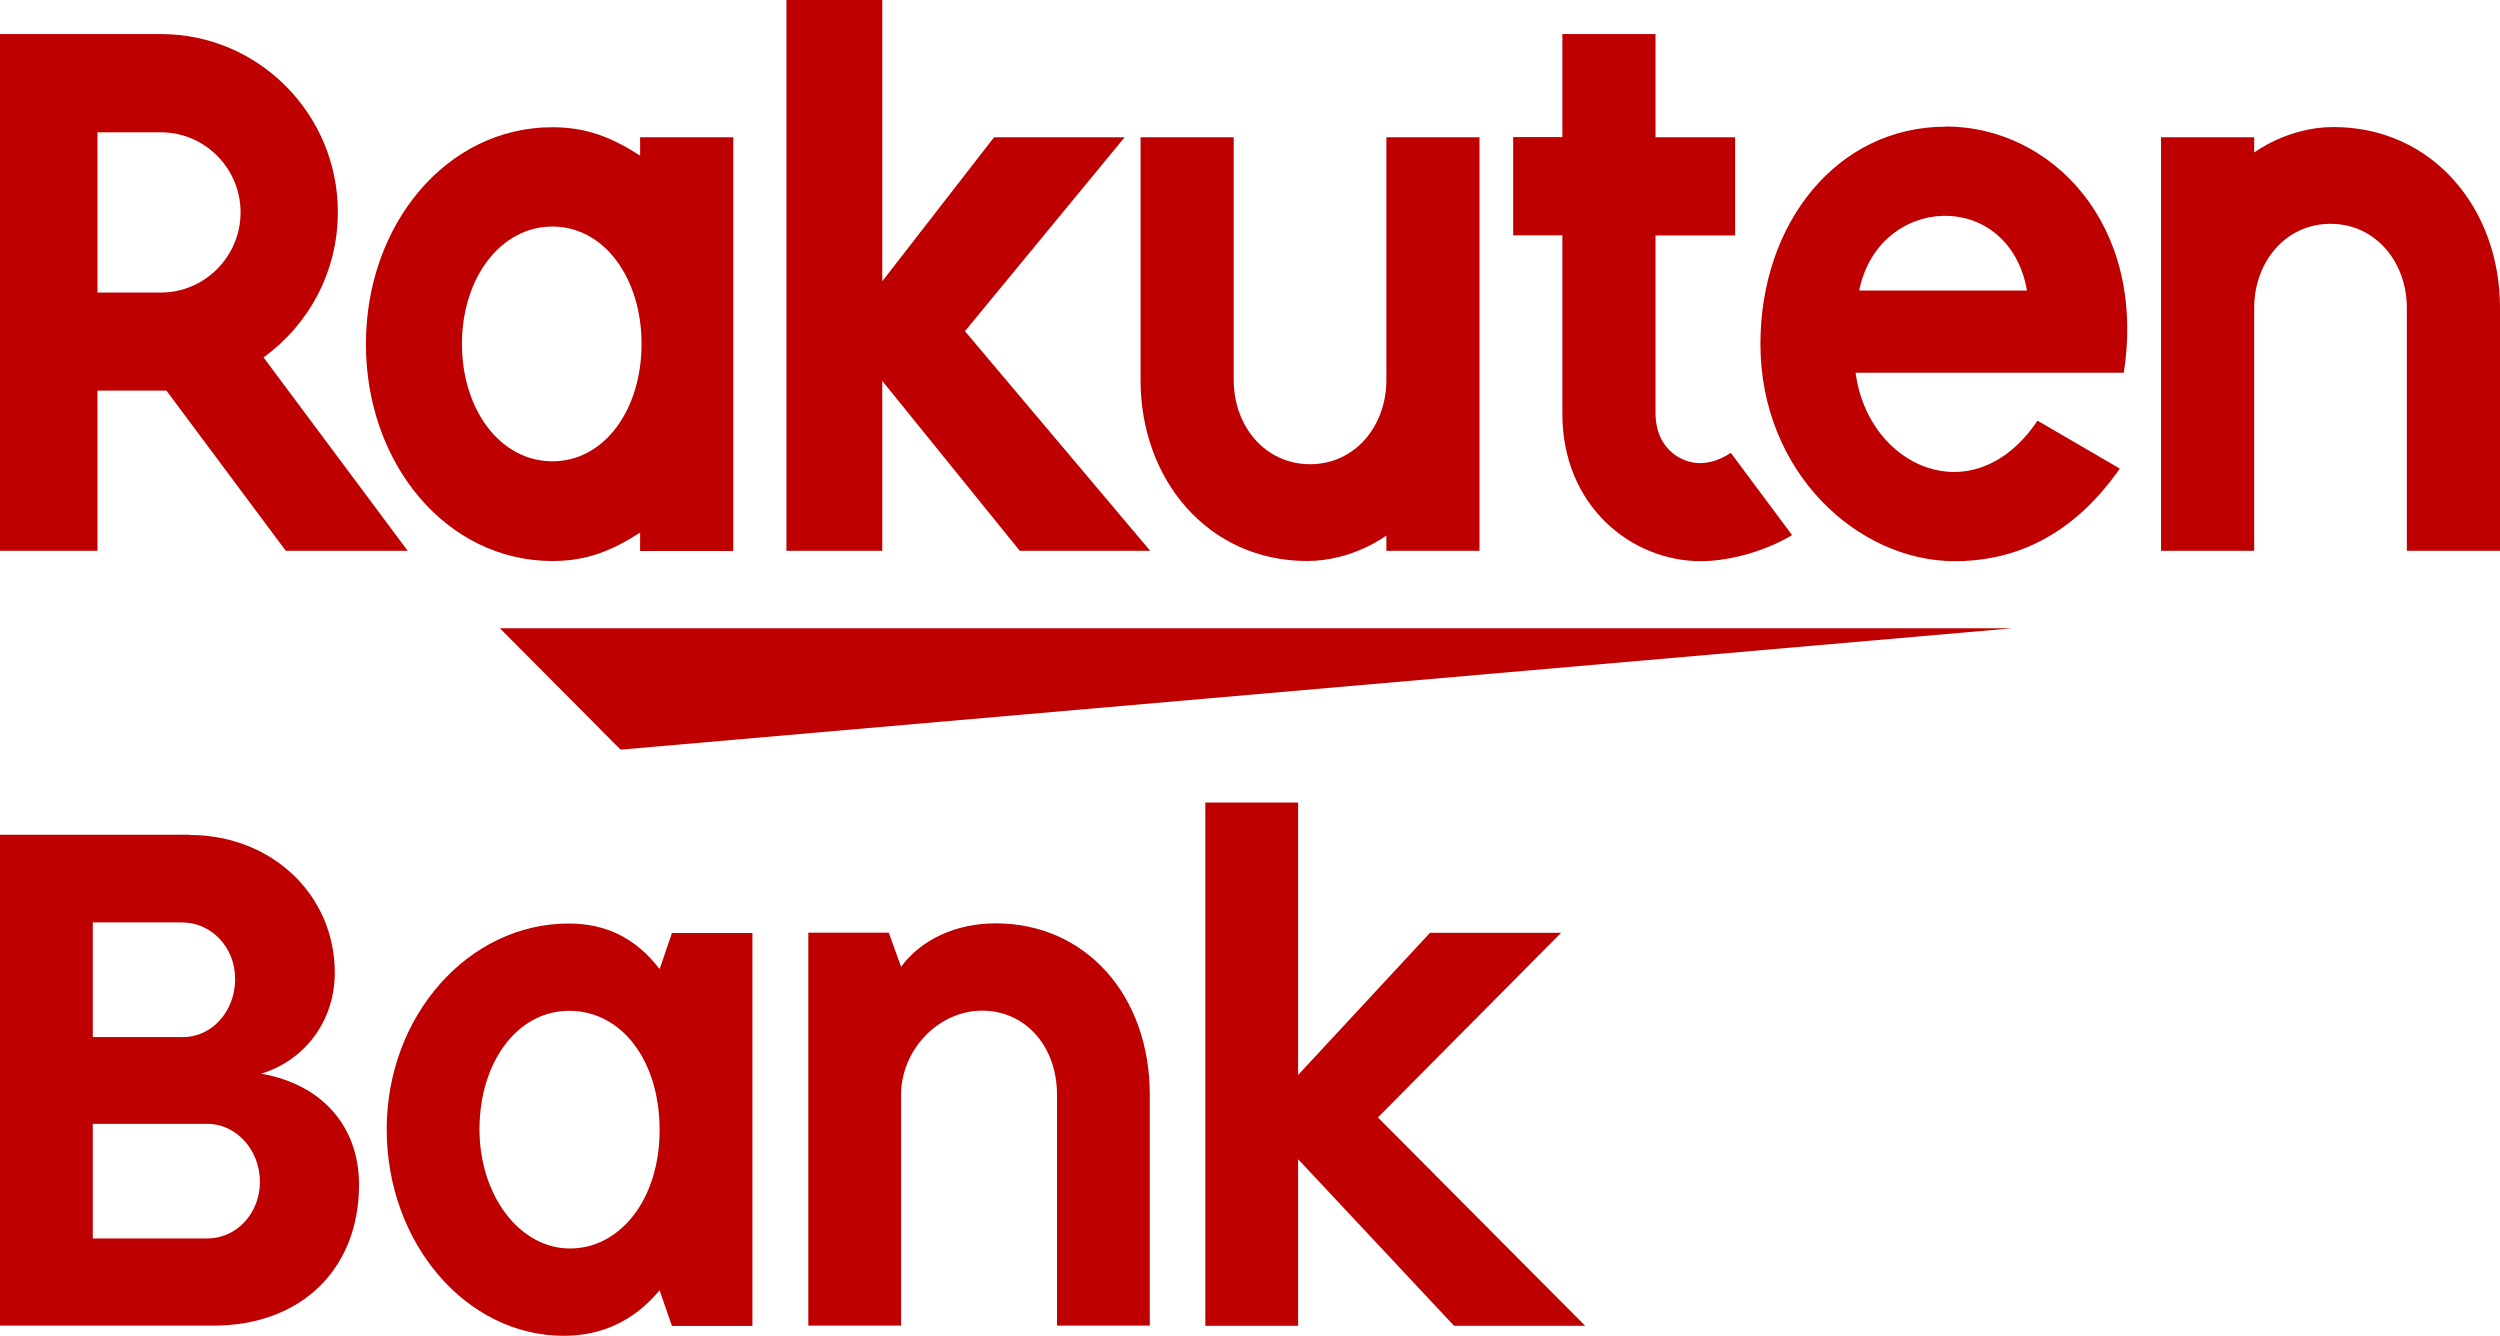
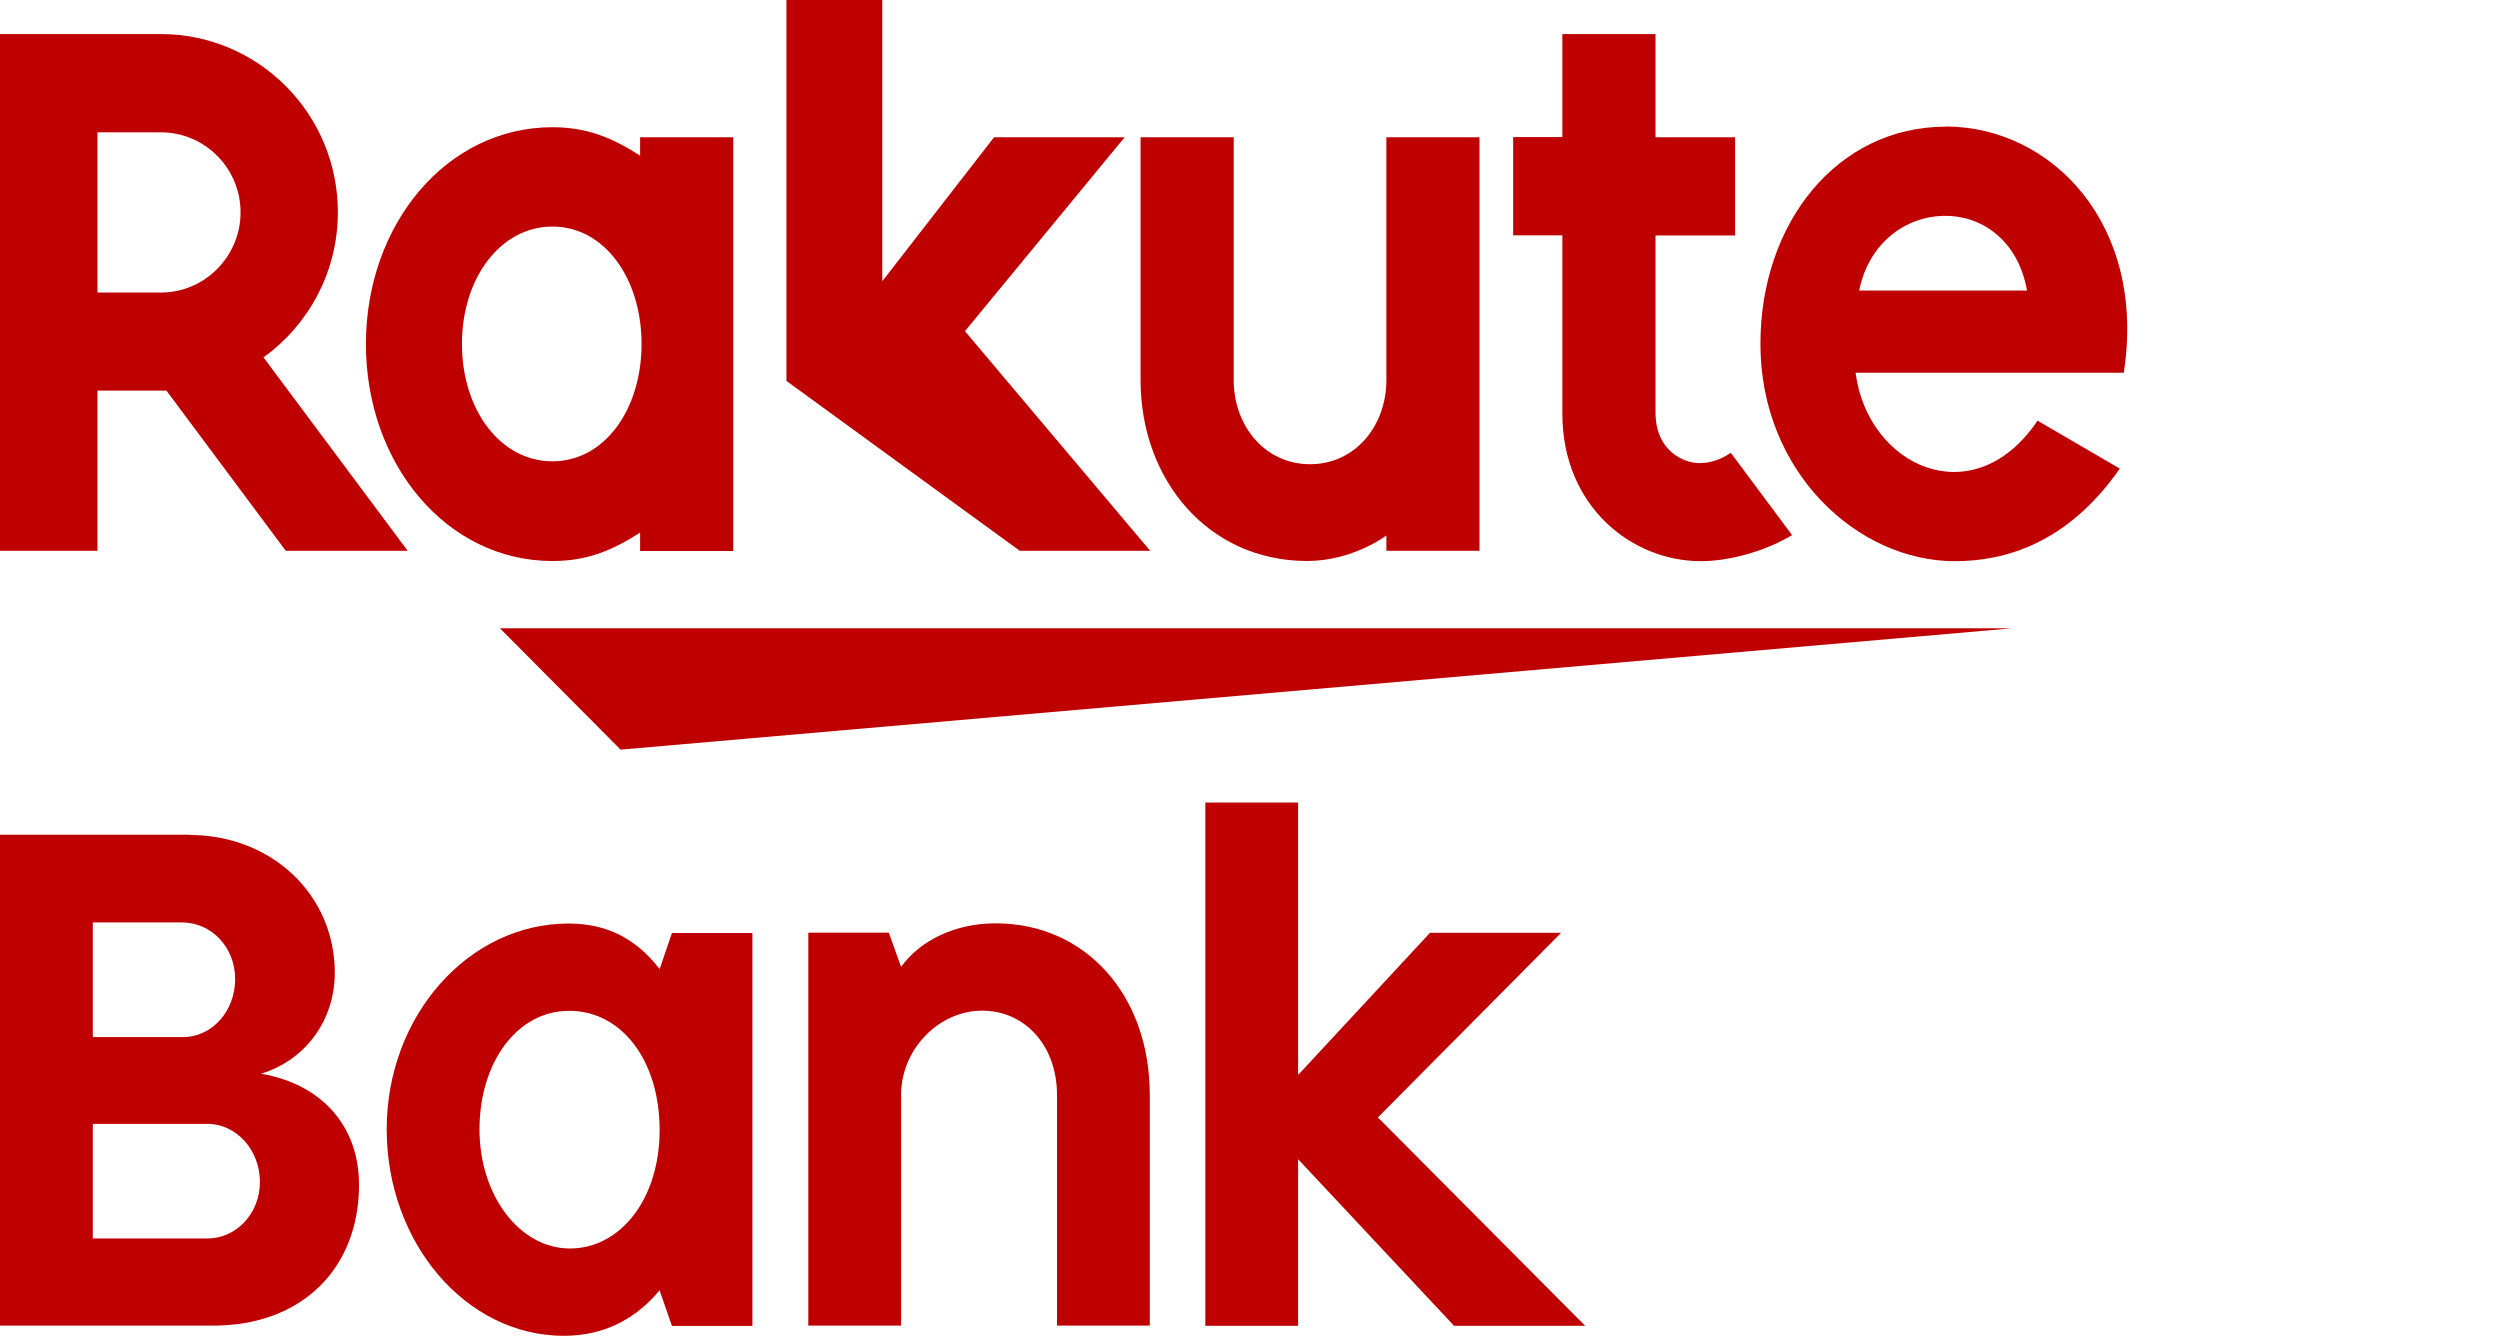
<svg xmlns="http://www.w3.org/2000/svg" width="146" height="78" viewBox="0 0 146 78" fill="none">
  <g clip-path="url(#clip0_3576_5203)">
    <path d="M11.059 48.761C15.865 48.761 19.552 52.252 19.552 56.808C19.552 59.575 17.851 61.906 15.253 62.704C18.791 63.322 20.967 65.759 20.967 69.187C20.967 74.136 17.566 77.415 12.475 77.415H0V48.75H11.059V48.761ZM5.419 60.565H10.7C12.359 60.565 13.732 59.075 13.732 57.18C13.732 55.285 12.316 53.87 10.626 53.87H5.419V60.576V60.565ZM5.419 72.327H12.105C13.806 72.327 15.179 70.868 15.179 69.016C15.179 67.164 13.806 65.632 12.105 65.632H5.419V72.337V72.327Z" fill="#BF0000" />
    <path d="M38.522 75.35C37.075 77.095 35.195 78.011 32.924 78.011C27.209 78.011 22.583 72.582 22.583 65.951C22.583 59.319 27.357 53.934 33.209 53.934C35.417 53.934 37.149 54.806 38.522 56.595L39.241 54.487H43.941V77.436H39.241L38.522 75.36V75.35ZM28.002 65.951C28.002 69.815 30.347 72.912 33.283 72.912C36.22 72.912 38.522 70.038 38.522 65.993C38.522 61.949 36.315 59.032 33.241 59.032C30.167 59.032 28.002 62.087 28.002 65.951Z" fill="#BF0000" />
    <path d="M52.613 56.478C53.775 54.87 55.835 53.923 58.148 53.923C63.387 53.923 67.148 58.106 67.148 63.939V77.415H61.729V63.939C61.729 61.097 59.88 59.022 57.356 59.022C54.831 59.022 52.624 61.278 52.624 63.939V77.415H47.205V54.466H51.906L52.624 56.467L52.613 56.478Z" fill="#BF0000" />
    <path d="M84.915 77.425L75.809 67.697V77.425H70.391V46.866H75.809V62.779L83.51 54.477H91.168L80.468 65.259L92.573 77.425H84.915Z" fill="#BF0000" />
    <path d="M117.533 36.69H29.195L36.241 43.779L117.533 36.69Z" fill="#BF0000" />
    <path d="M37.383 8.015V9.09C35.745 8.036 34.266 7.43 32.26 7.43C26.07 7.43 21.369 13.114 21.369 20.096C21.369 27.079 26.07 32.763 32.26 32.763C34.277 32.763 35.745 32.156 37.383 31.102V32.177H42.822V8.015H37.383ZM32.26 26.94C29.207 26.94 26.978 23.917 26.978 20.085C26.978 16.254 29.217 13.231 32.26 13.231C35.302 13.231 37.467 16.264 37.467 20.085C37.467 23.907 35.312 26.94 32.26 26.94Z" fill="#BF0000" />
    <path d="M80.964 8.015V22.203C80.964 24.864 79.147 27.11 76.507 27.11C73.866 27.11 72.049 24.864 72.049 22.203V8.015H66.609V22.203C66.609 28.026 70.56 32.762 76.338 32.762C79.01 32.762 80.964 31.272 80.964 31.272V32.166H86.404V8.015H80.964Z" fill="#BF0000" />
-     <path d="M131.645 32.166V17.978C131.645 15.317 133.462 13.071 136.102 13.071C138.743 13.071 140.56 15.317 140.56 17.978V32.166H146V17.978C146 12.156 142.049 7.419 136.271 7.419C133.599 7.419 131.645 8.909 131.645 8.909V8.015H126.205V32.166H131.645Z" fill="#BF0000" />
    <path d="M5.693 32.166V22.81H9.718L16.689 32.166H23.809L15.39 20.873C18.01 18.979 19.731 15.892 19.731 12.39C19.731 6.653 15.094 1.99 9.401 1.99H0V32.166H5.693ZM5.693 7.728H9.401C11.957 7.728 14.049 9.825 14.049 12.4C14.049 14.976 11.957 17.084 9.401 17.084H5.693V7.728Z" fill="#BF0000" />
    <path d="M101.066 26.451C100.58 26.781 99.957 27.047 99.249 27.047C98.362 27.047 96.682 26.366 96.682 24.088V13.752H101.33V8.015H96.682V1.99H91.242V8.004H88.369V13.742H91.242V24.162C91.242 29.559 95.277 32.773 99.333 32.773C100.844 32.773 102.946 32.273 104.657 31.251L101.076 26.44L101.066 26.451Z" fill="#BF0000" />
-     <path d="M56.353 19.34L65.68 8.015H58.054L51.526 16.424V0H45.928V32.166H51.526V22.246L59.554 32.166H67.17L56.353 19.34Z" fill="#BF0000" />
+     <path d="M56.353 19.34L65.68 8.015H58.054L51.526 16.424V0H45.928V32.166V22.246L59.554 32.166H67.17L56.353 19.34Z" fill="#BF0000" />
    <path d="M113.625 7.398C107.33 7.398 102.809 12.975 102.809 20.085C102.809 27.568 108.481 32.773 114.164 32.773C117.037 32.773 120.713 31.783 123.797 27.366L118.991 24.567C115.273 30.091 109.083 27.281 108.365 21.767H124.029C125.371 13.092 119.804 7.387 113.614 7.387L113.625 7.398ZM118.378 16.967H108.576C109.717 11.315 117.311 10.985 118.378 16.967Z" fill="#BF0000" />
  </g>
  <defs>
    <clipPath id="clip0_3576_5203">
      <rect width="146" height="78" fill="white" />
    </clipPath>
  </defs>
</svg>